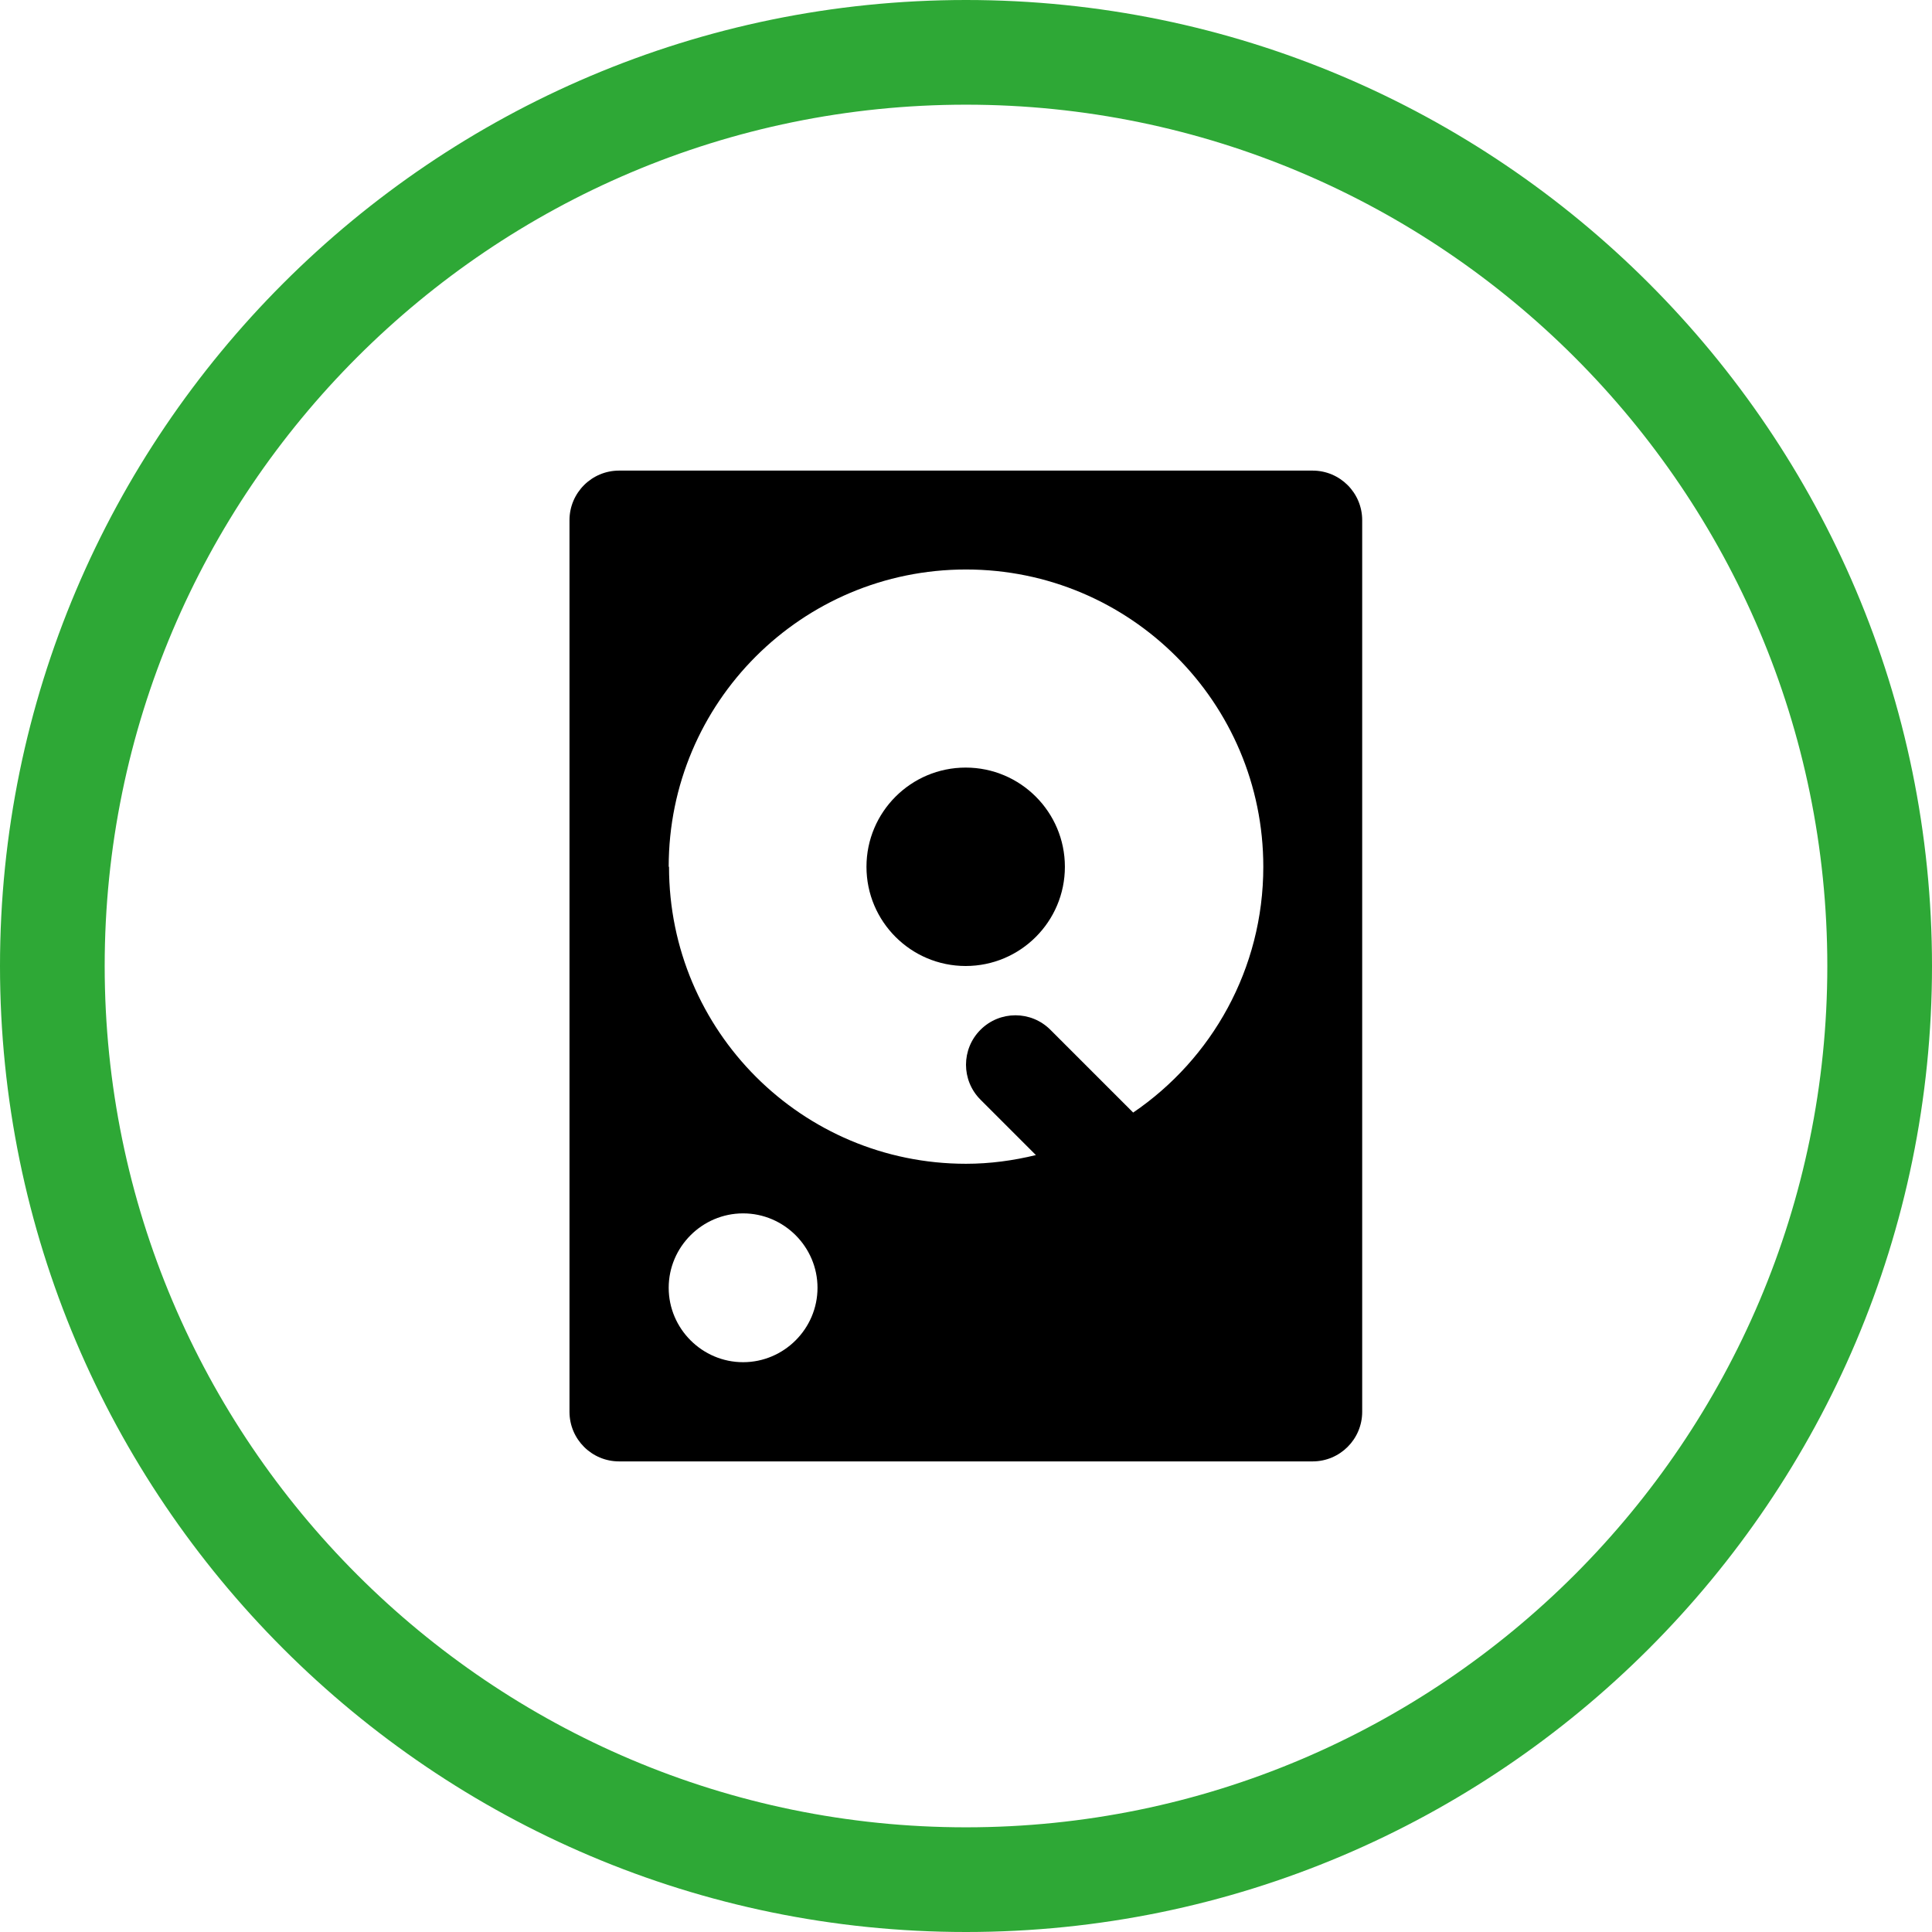
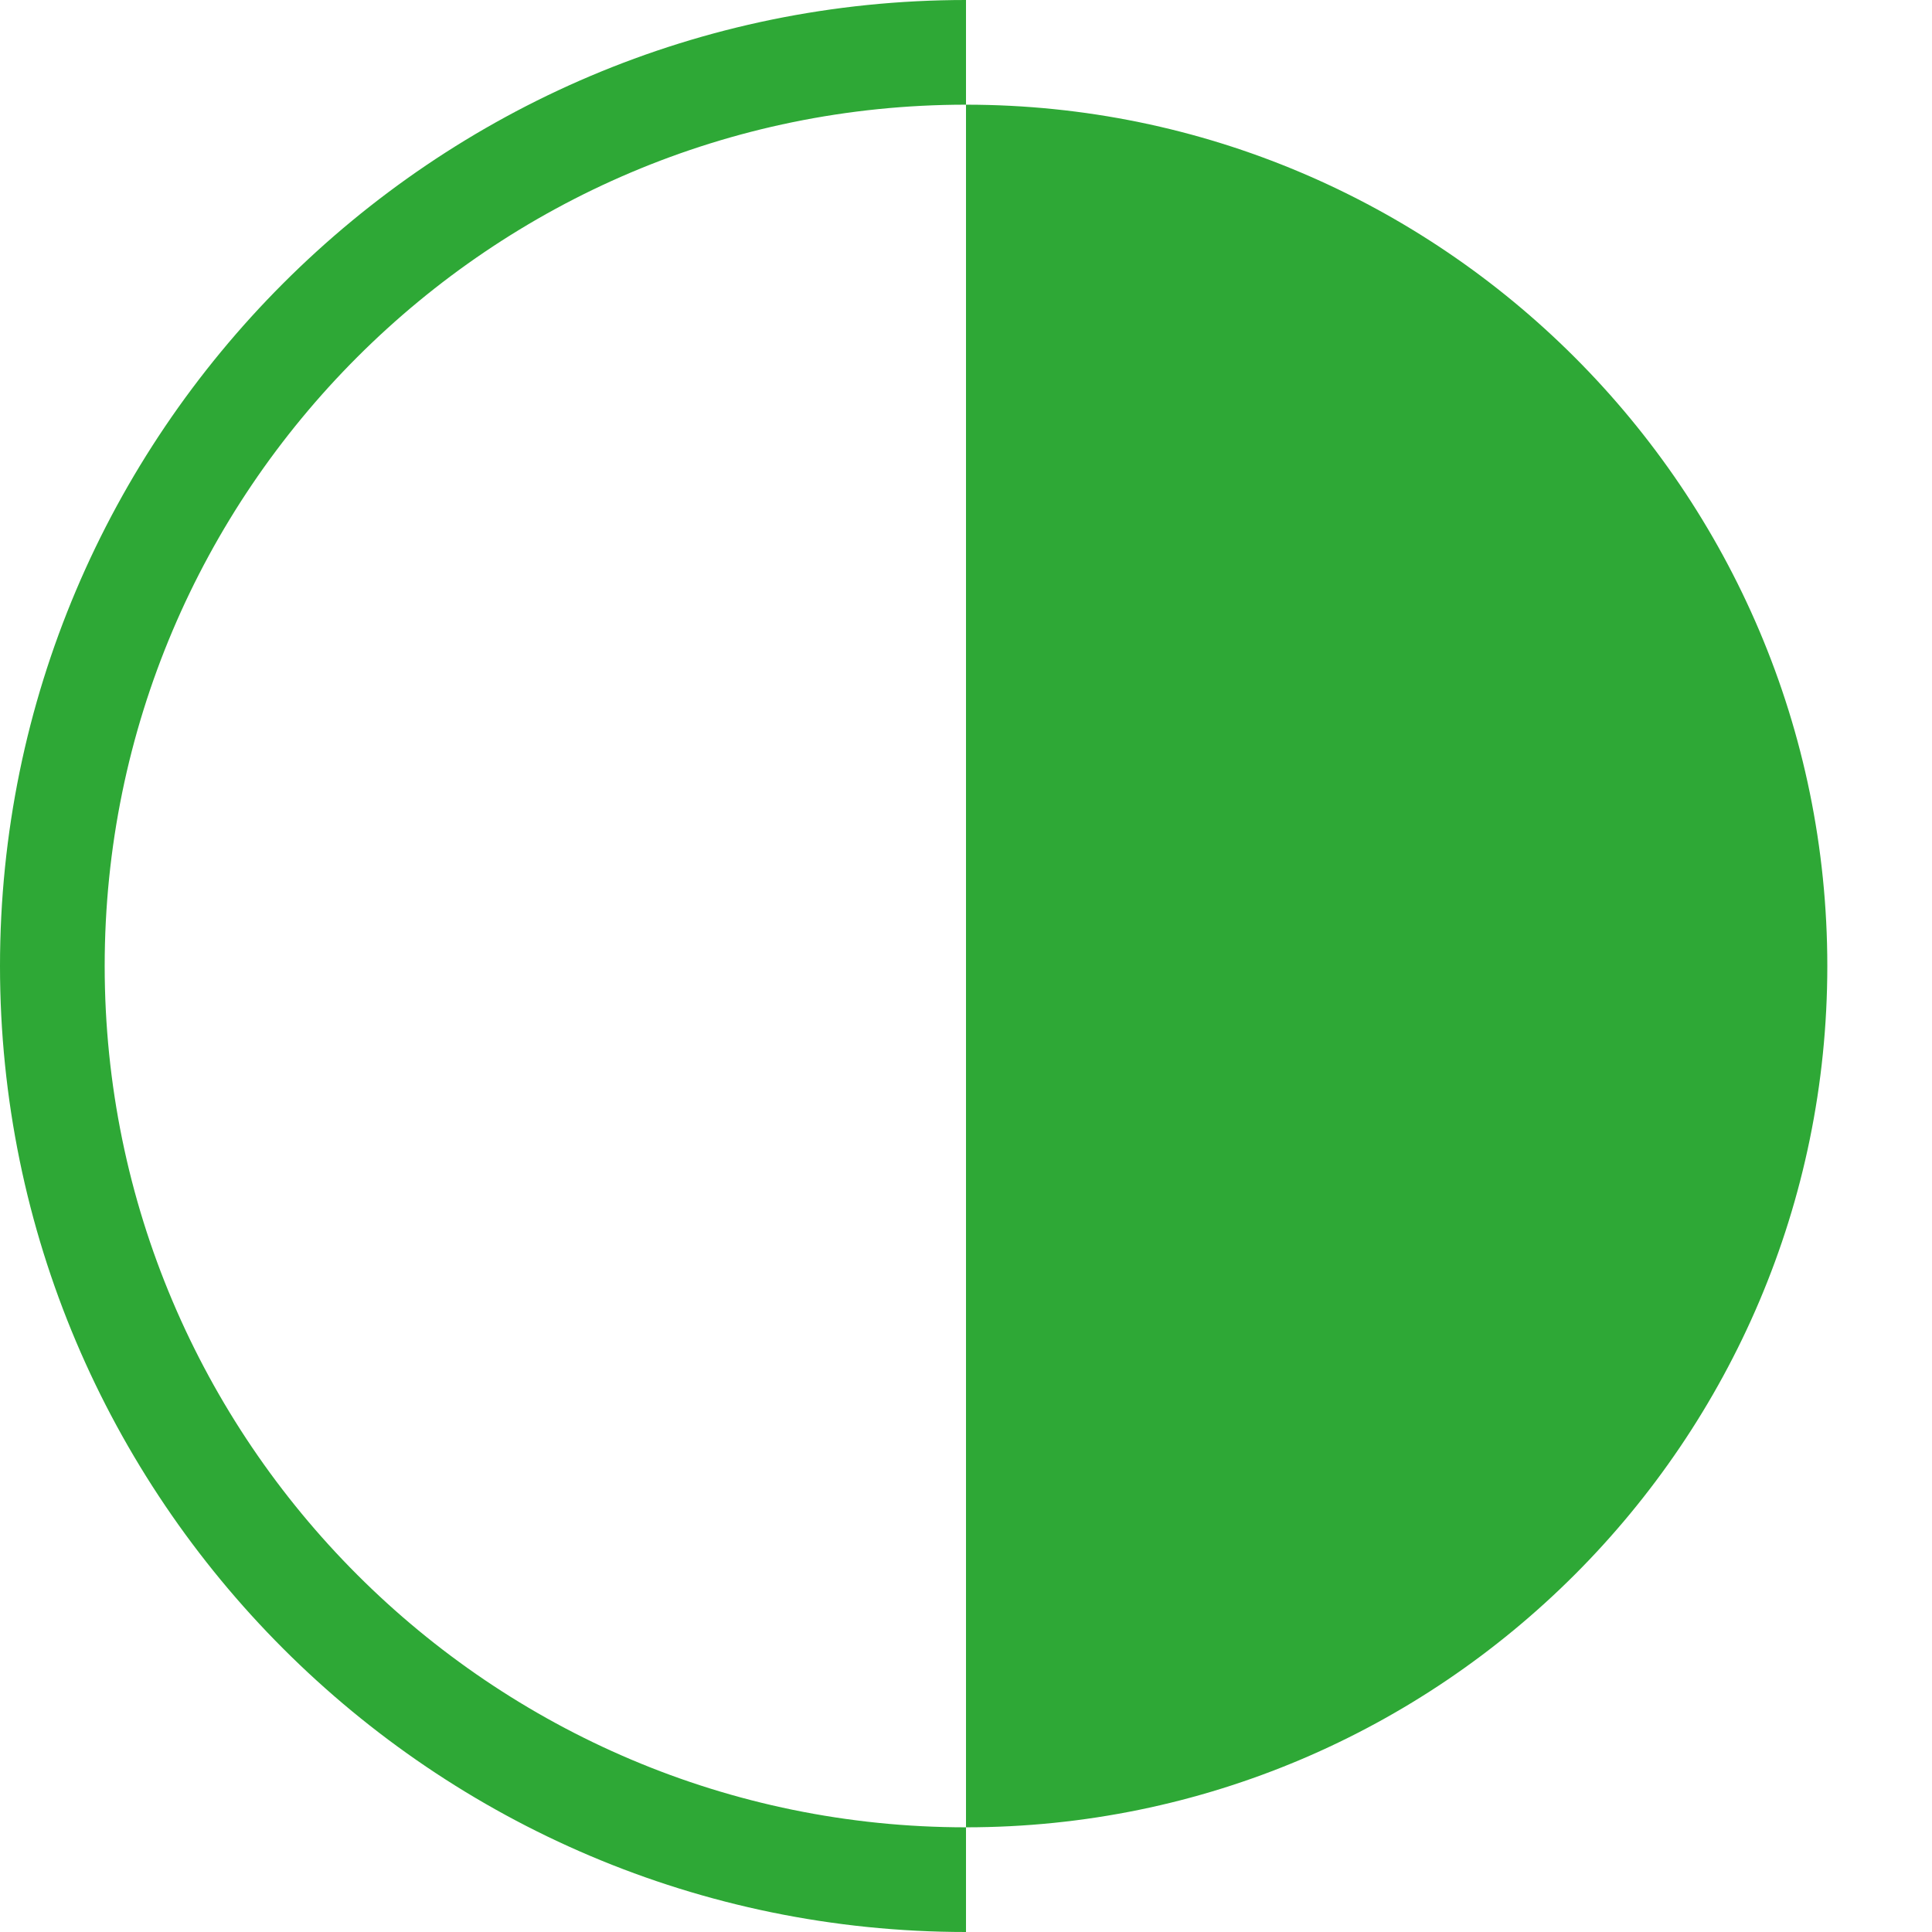
<svg xmlns="http://www.w3.org/2000/svg" id="Layer_1" viewBox="0 0 59.98 59.98">
  <defs>
    <style>
      .cls-1 {
        fill: #2ea836;
      }
    </style>
  </defs>
-   <path class="cls-1" d="M29.99,3.25C15.24,3.25,3.25,15.24,3.25,29.99s12,26.74,26.74,26.74,26.74-12,26.74-26.74S44.73,3.25,29.99,3.25M29.99,59.98C13.45,59.98,0,46.52,0,29.99S13.45,0,29.99,0s29.99,13.45,29.99,29.99-13.45,29.99-29.99,29.99" />
-   <path d="M33.06,26.91c0-1.7-1.38-3.08-3.08-3.08s-3.08,1.38-3.08,3.08,1.38,3.08,3.08,3.08,3.08-1.38,3.08-3.08" />
-   <path d="M20.76,26.91c0-5.1,4.13-9.23,9.23-9.23s9.23,4.13,9.23,9.23c0,3.17-1.6,5.97-4.04,7.63l-2.57-2.57c-.6-.6-1.57-.6-2.17,0-.6.6-.6,1.57,0,2.17l1.72,1.72c-.7.17-1.42.27-2.17.27-5.09,0-9.22-4.12-9.22-9.22M23.07,42.29c-1.27,0-2.31-1.04-2.31-2.31s1.04-2.31,2.31-2.31,2.31,1.04,2.31,2.31-1.04,2.31-2.31,2.31M40.75,14.61h-21.53c-.85,0-1.54.69-1.54,1.54v27.68c0,.85.69,1.54,1.54,1.54h21.53c.85,0,1.54-.69,1.54-1.54v-27.68c0-.85-.69-1.54-1.54-1.54" />
+   <path class="cls-1" d="M29.99,3.25C15.24,3.25,3.25,15.24,3.25,29.99s12,26.74,26.74,26.74,26.74-12,26.74-26.74S44.73,3.25,29.99,3.25M29.99,59.98C13.45,59.98,0,46.52,0,29.99S13.45,0,29.99,0" />
</svg>